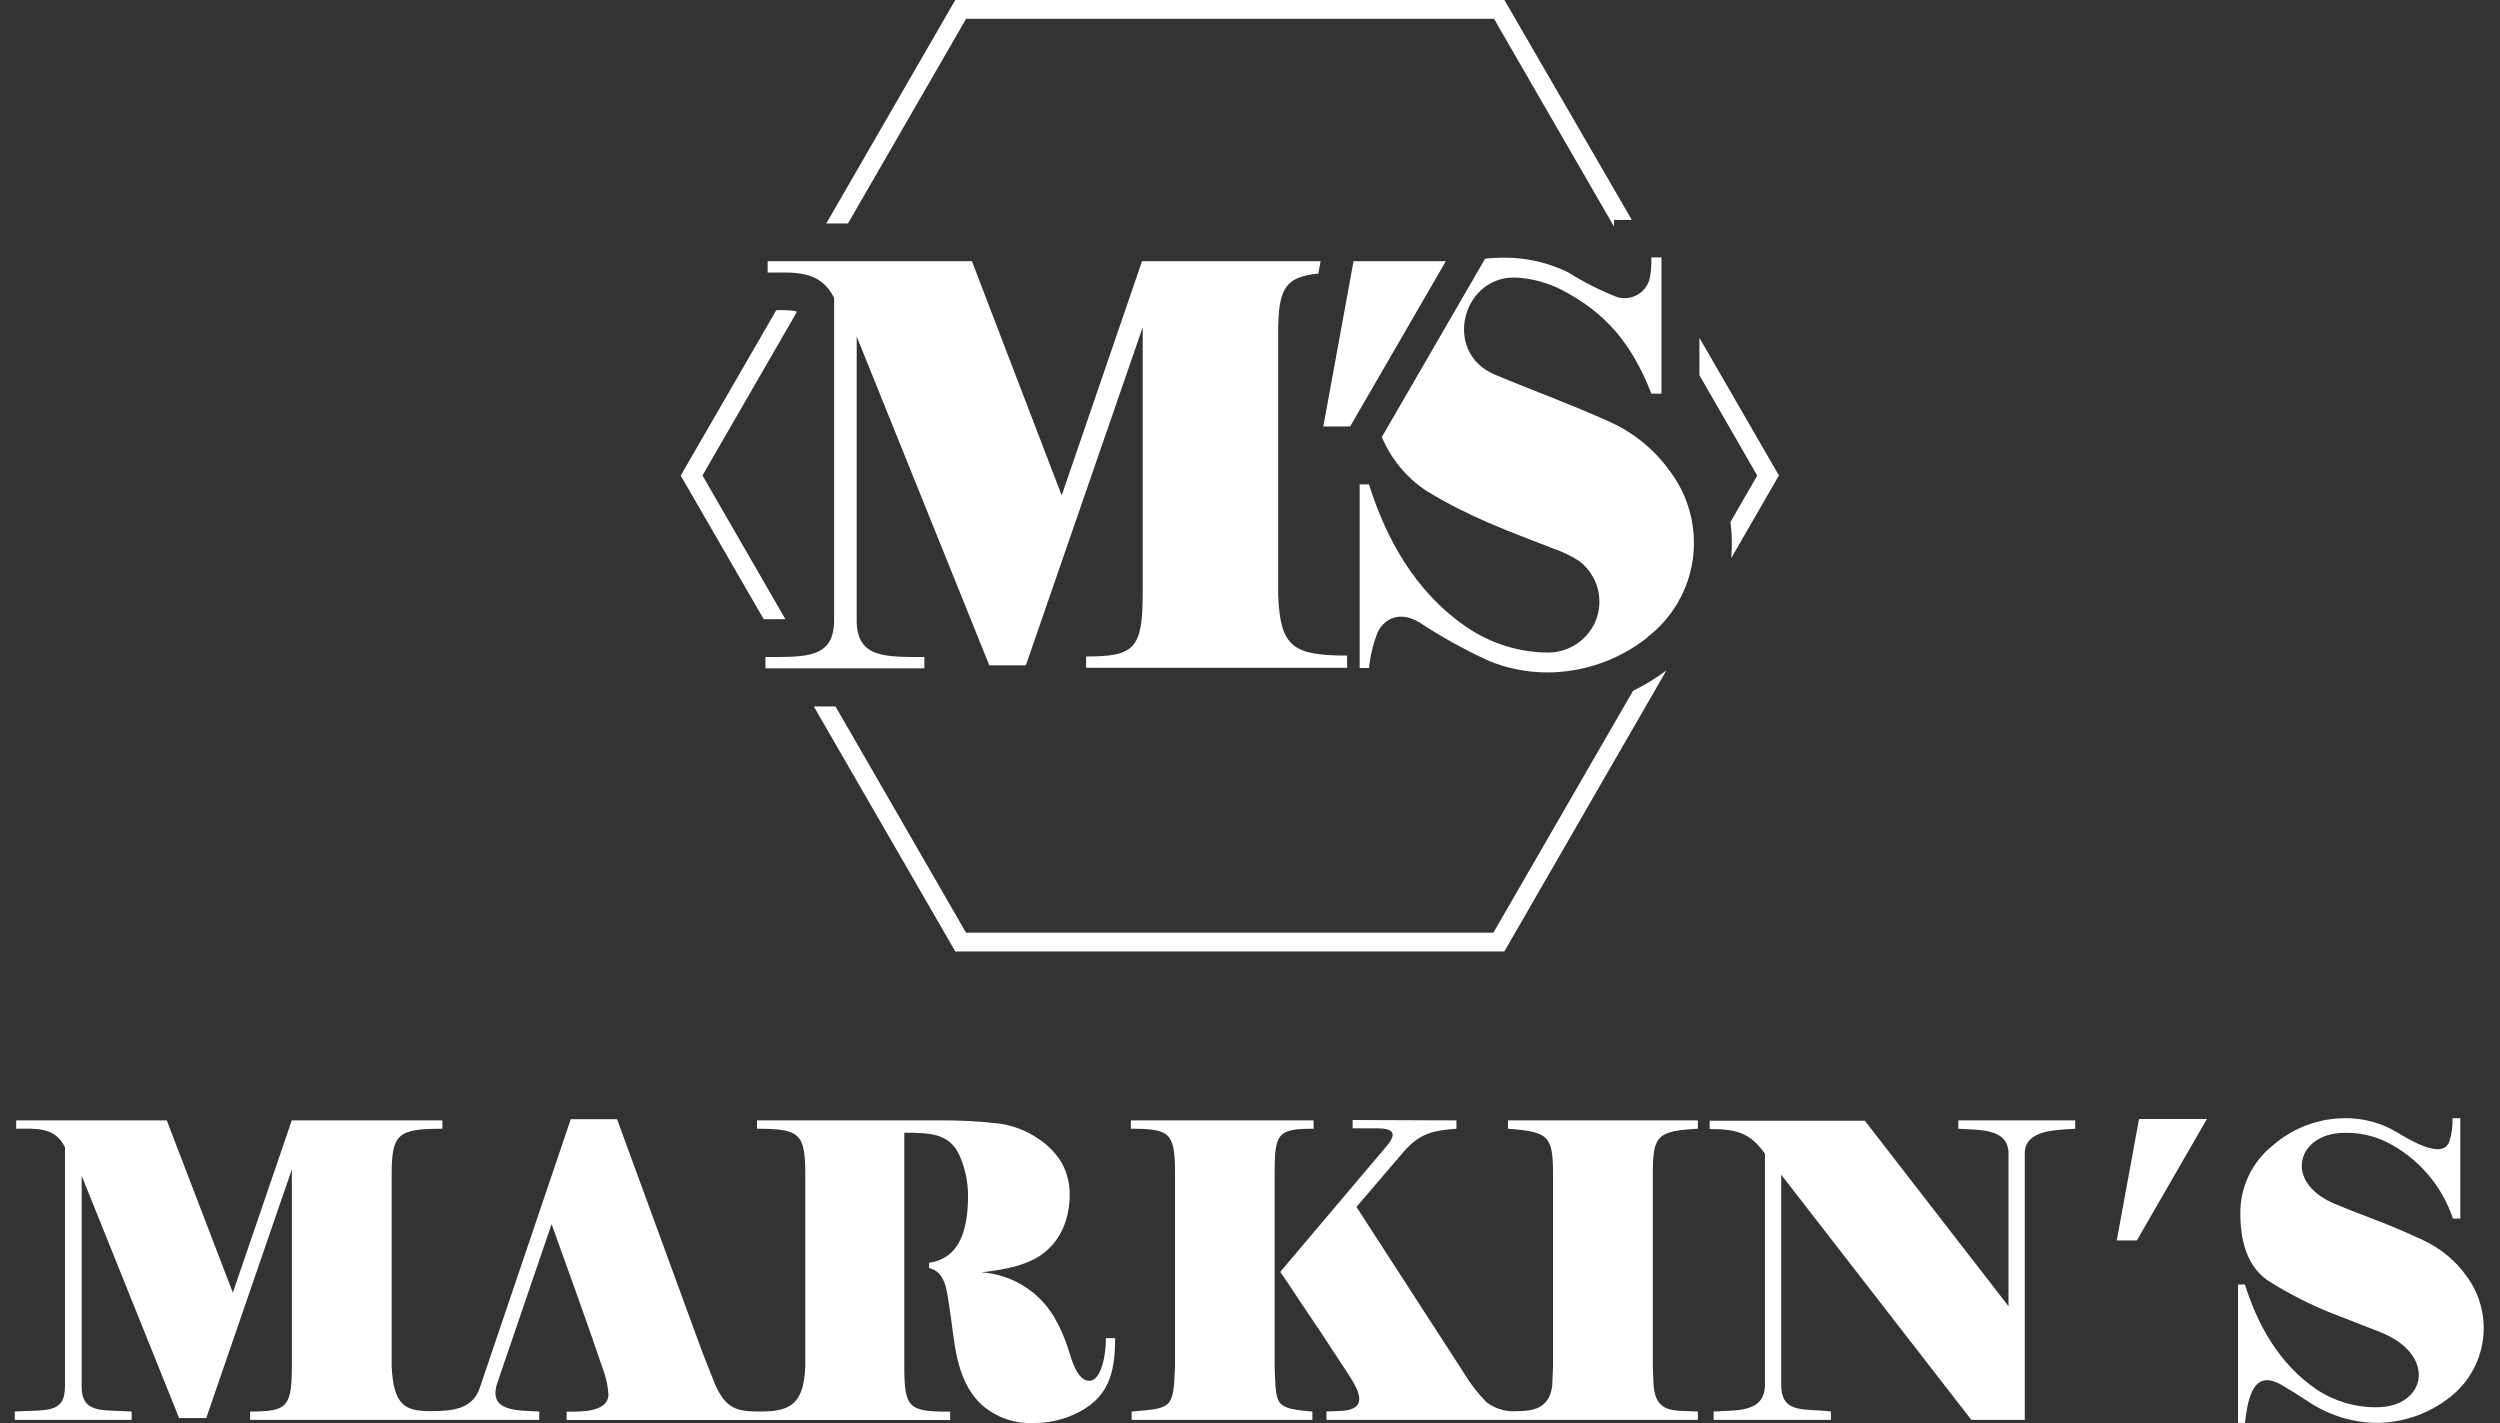
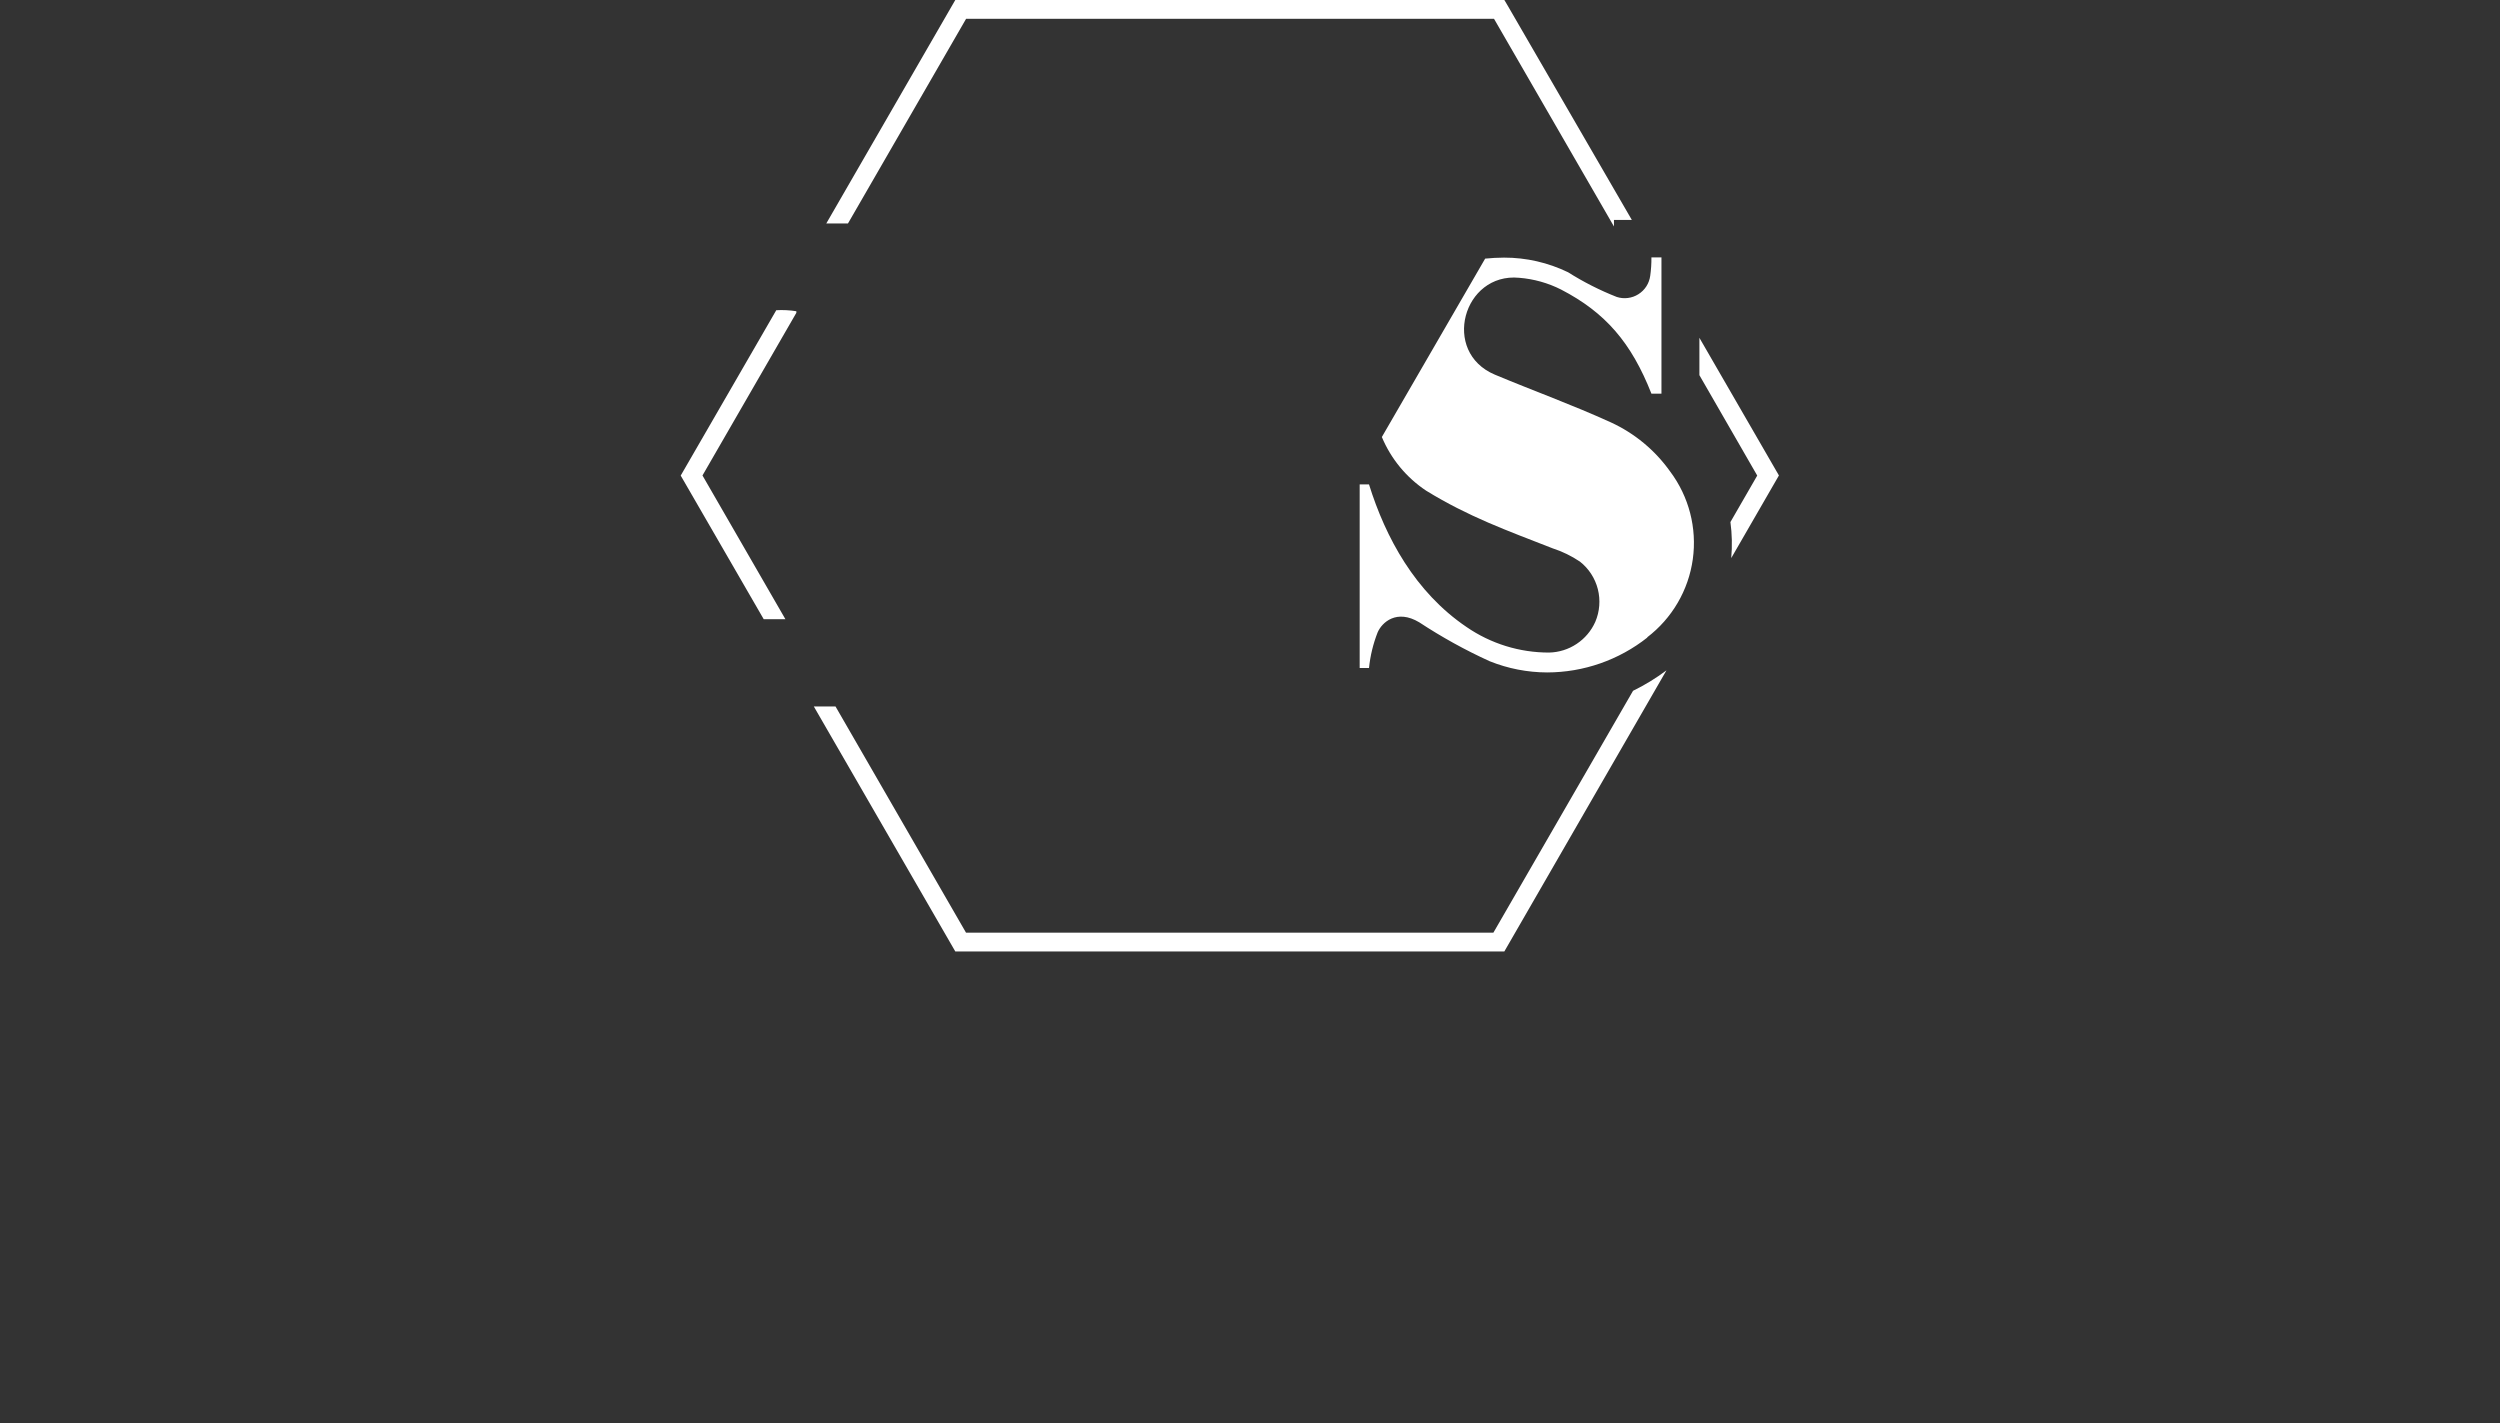
<svg xmlns="http://www.w3.org/2000/svg" width="130" height="74" viewBox="0 0 130 74" fill="none">
  <rect x="0" y="0" width="130" height="74" fill="#333333" stroke="none" />
  <path d="M39.714 32.2L35.397 24.73C37.057 21.865 38.713 18.999 40.366 16.131C40.715 16.112 41.065 16.129 41.41 16.184V16.267L36.529 24.724L40.842 32.2C40.429 32.2 40.001 32.2 39.797 32.2H39.714ZM86.657 34.857C83.848 39.73 81.038 44.602 78.226 49.475H49.675L42.319 36.737H43.447L50.233 48.499H77.656L84.918 35.922C85.53 35.623 86.112 35.267 86.657 34.857ZM88.369 17.567L92.504 24.724L90.024 29.021C90.08 28.396 90.066 27.768 89.982 27.147L91.376 24.73L88.369 19.509V17.567ZM78.372 0.245L84.856 11.438H83.926V11.777L77.688 0.976H50.238L44.094 11.621H42.966C45.208 7.747 47.444 3.874 49.675 0C59.19 0 68.707 0 78.226 0L78.372 0.245Z" fill="white" />
-   <path d="M48.067 34.163V34.753H39.803V34.163C41.891 34.163 43.373 34.247 43.373 32.258V15.484C42.632 14.012 41.285 14.174 39.917 14.174V13.584H50.541L55.208 25.763L59.385 13.584H68.672L68.552 14.226C66.761 14.398 66.464 15.077 66.464 17.384V30.958C66.579 33.63 67.205 34.09 70.05 34.09V34.727H56.477V34.137C58.978 34.137 59.421 33.756 59.421 30.853V17.019L53.345 34.596H51.444L44.548 17.499V32.268C44.548 34.241 46.078 34.163 48.093 34.163" fill="white" />
  <path d="M85.67 33.145C84.184 34.322 82.345 34.964 80.45 34.967C79.424 34.964 78.409 34.765 77.458 34.382C76.19 33.804 74.968 33.128 73.804 32.362C72.629 31.657 71.862 32.362 71.637 32.884C71.404 33.478 71.253 34.102 71.188 34.737H70.703V25.189H71.188C72.055 27.966 73.59 30.796 76.257 32.602C77.521 33.472 79.02 33.937 80.554 33.933C81.064 33.922 81.561 33.766 81.986 33.483C82.412 33.2 82.748 32.802 82.955 32.336C83.185 31.799 83.231 31.201 83.087 30.634C82.943 30.068 82.616 29.565 82.157 29.204C81.719 28.91 81.243 28.678 80.742 28.515C78.335 27.575 76.377 26.875 74.164 25.518C73.135 24.836 72.332 23.864 71.856 22.725L77.228 13.448C77.547 13.417 77.876 13.396 78.21 13.396C79.364 13.394 80.502 13.655 81.541 14.158C82.343 14.665 83.19 15.095 84.073 15.442C84.259 15.502 84.457 15.52 84.651 15.495C84.845 15.471 85.032 15.404 85.197 15.299C85.363 15.195 85.504 15.055 85.61 14.891C85.716 14.726 85.784 14.54 85.811 14.346C85.856 14.028 85.877 13.707 85.874 13.385H86.396V20.47H85.874C84.829 17.818 83.483 16.252 81.175 15.056C80.496 14.713 79.757 14.506 78.998 14.445C76.085 14.168 74.931 18.303 77.735 19.483C79.755 20.329 81.76 21.049 83.764 21.963C84.997 22.529 86.059 23.41 86.845 24.515C87.825 25.82 88.25 27.46 88.026 29.077C87.802 30.693 86.947 32.156 85.649 33.145" fill="white" />
-   <path d="M75.182 13.584H70.384L68.813 22.177H70.207L75.182 13.584Z" fill="white" />
-   <path d="M66.281 68.681V71.098C66.37 73.082 66.239 73.233 68.244 73.4V73.834H58.847V73.4C60.993 73.228 61.008 73.228 61.102 71.056V61.038C61.102 58.898 60.846 58.694 58.805 58.694V58.261H68.307V58.694C66.453 58.694 66.281 58.913 66.281 60.996V68.681ZM127.398 72.654C126.305 73.517 124.953 73.988 123.561 73.99C122.277 73.968 121.027 73.569 119.969 72.842C119.447 72.497 119.008 72.236 118.685 72.043C117.218 71.166 116.904 72.565 116.737 73.99H116.377V66.796H116.737C117.374 68.843 118.502 70.926 120.465 72.252C121.392 72.869 122.484 73.191 123.597 73.176C126.155 73.176 126.782 70.446 123.738 69.255C122.899 68.928 122.007 68.58 121.06 68.211C120.021 67.781 119.018 67.266 118.063 66.671C117.019 66.04 116.497 64.839 116.497 63.085C116.493 62.413 116.641 61.749 116.929 61.143C117.218 60.536 117.639 60.003 118.163 59.582C119.223 58.647 120.591 58.135 122.005 58.146C122.82 58.149 123.623 58.344 124.349 58.715C125.085 59.127 127.006 60.417 127.372 59.342C127.492 58.955 127.547 58.551 127.533 58.146H127.935V63.367H127.554C126.975 61.634 125.732 60.201 124.098 59.383C123.414 59.052 122.66 58.889 121.9 58.908C119.525 58.908 118.679 61.388 121.321 62.563C121.806 62.771 122.475 63.038 123.336 63.361C124.197 63.685 125.08 64.061 126.004 64.489C126.909 64.908 127.69 65.556 128.269 66.368C128.971 67.323 129.272 68.514 129.109 69.688C128.946 70.862 128.332 71.926 127.398 72.654ZM114.759 58.188H111.23L110.071 64.505H111.115L114.759 58.188ZM75.735 58.261V58.694C74.488 58.793 73.809 58.929 72.932 59.958L70.536 62.761L76.137 71.417C76.463 71.96 76.852 72.463 77.296 72.915C77.756 73.264 78.329 73.43 78.904 73.379C79.64 73.379 80.596 73.275 80.716 72.027L80.758 71.056V61.038C80.758 59.049 80.502 58.851 78.414 58.694V58.261H88.291V58.694C86.203 58.809 85.947 59.034 85.947 60.996V71.098L85.989 72.069C86.124 73.536 87.064 73.327 88.291 73.4V73.834H68.975V73.4L69.857 73.359C71.11 73.239 70.708 72.372 70.134 71.49L69.278 70.185C68.964 69.699 68.542 69.062 68.014 68.284C67.659 67.762 67.315 67.24 66.97 66.718L66.573 66.139L72.128 59.571C72.65 58.934 72.462 58.673 71.606 58.673H70.337V58.24L75.735 58.261ZM105.289 59.968V73.834H102.511L92.624 61.085V72.017C92.624 73.583 93.924 73.218 95.208 73.4V73.834H89.11V73.4C90.233 73.317 91.778 73.5 91.778 72.001V59.994C91 58.893 90.28 58.71 88.902 58.71V58.277H96.972L104.443 67.924V59.984C104.443 58.647 102.877 58.767 101.833 58.694V58.261H107.909V58.694C107.038 58.762 105.289 58.71 105.289 59.968ZM6.846 73.4V73.834H0.769V73.4C2.377 73.291 3.379 73.552 3.379 72.09V59.66C2.857 58.574 1.844 58.694 0.842 58.694V58.261H8.673L12.108 67.219L15.172 58.261H23.003V58.694C20.685 58.694 20.367 58.966 20.367 61.059V71.056C20.455 73.056 21.056 73.379 22.371 73.379C23.52 73.379 24.627 73.296 24.982 72.069L29.68 58.198H32.087L36.54 70.362L37.192 72.007C37.751 73.249 38.299 73.4 39.516 73.4C41.082 73.4 41.792 73.035 41.875 71.056V61.059C41.875 58.924 41.567 58.694 39.364 58.694V58.261H48.798C49.862 58.248 50.925 58.304 51.982 58.428C52.696 58.533 53.378 58.797 53.976 59.201C54.473 59.523 54.892 59.95 55.203 60.453C55.496 60.981 55.64 61.578 55.621 62.181C55.62 62.685 55.532 63.185 55.36 63.659C55.187 64.136 54.909 64.568 54.545 64.922C53.721 65.752 52.368 66.008 51.042 66.16C51.804 66.213 52.543 66.449 53.195 66.847C53.847 67.245 54.394 67.793 54.791 68.446C55.114 68.992 55.372 69.573 55.558 70.179C55.709 70.654 56.007 71.803 56.644 71.803C57.281 71.803 57.521 70.383 57.505 69.584H57.986C57.986 71.438 57.641 72.769 55.783 73.583C55.141 73.862 54.447 74.003 53.747 73.996C53.248 74.02 52.751 73.945 52.281 73.777C51.812 73.609 51.38 73.349 51.011 73.014C49.638 71.693 49.648 69.673 49.356 67.882C49.226 67.094 49.173 66.149 48.312 65.935V65.664C50.087 65.418 50.338 63.575 50.338 62.161C50.335 61.461 50.191 60.768 49.915 60.125C49.393 58.919 48.349 58.903 47.023 58.903V70.999C47.023 73.233 47.226 73.406 49.408 73.406V73.839H29.466V73.406C30.176 73.406 31.638 73.458 31.638 72.497C31.607 72.043 31.508 71.596 31.345 71.171C30.489 68.65 29.586 66.165 28.683 63.654L25.864 71.902C25.342 73.442 26.965 73.332 28.041 73.4V73.834H13.006V73.4C14.937 73.4 15.178 73.181 15.178 70.983V60.803L10.724 73.74H9.315L4.246 61.137V72.1C4.246 73.547 5.368 73.296 6.846 73.4Z" fill="white" />
</svg>